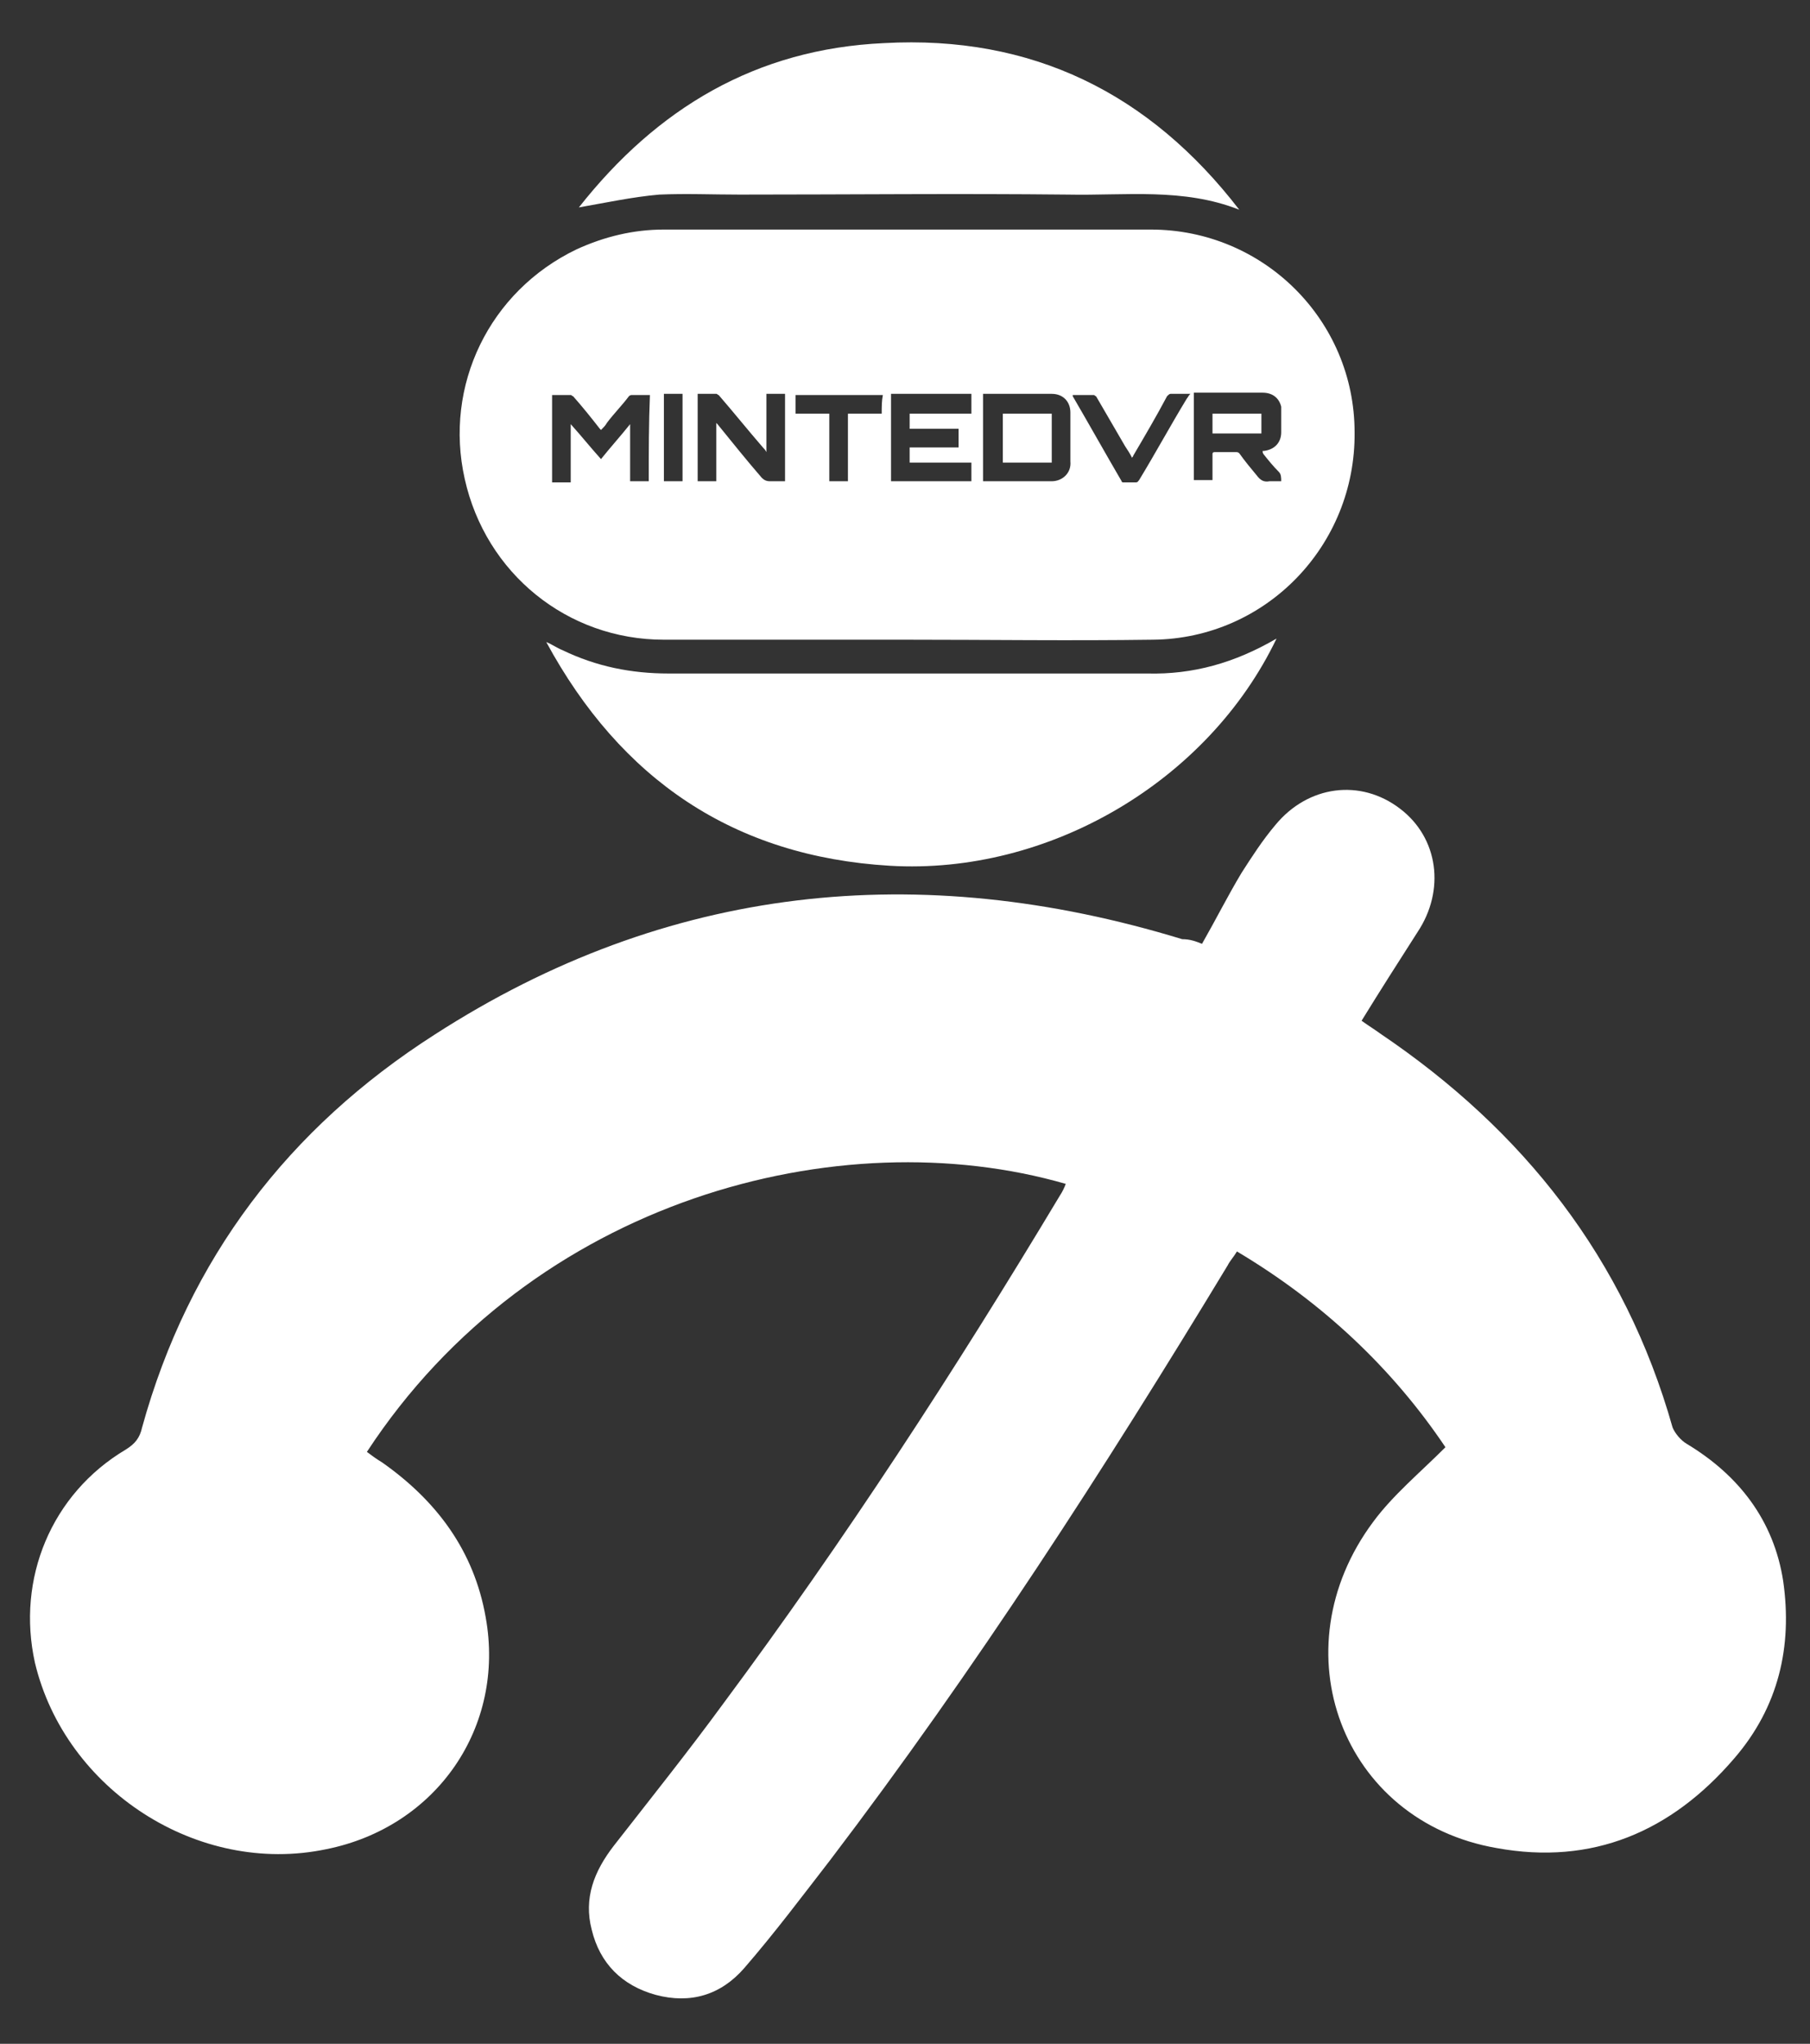
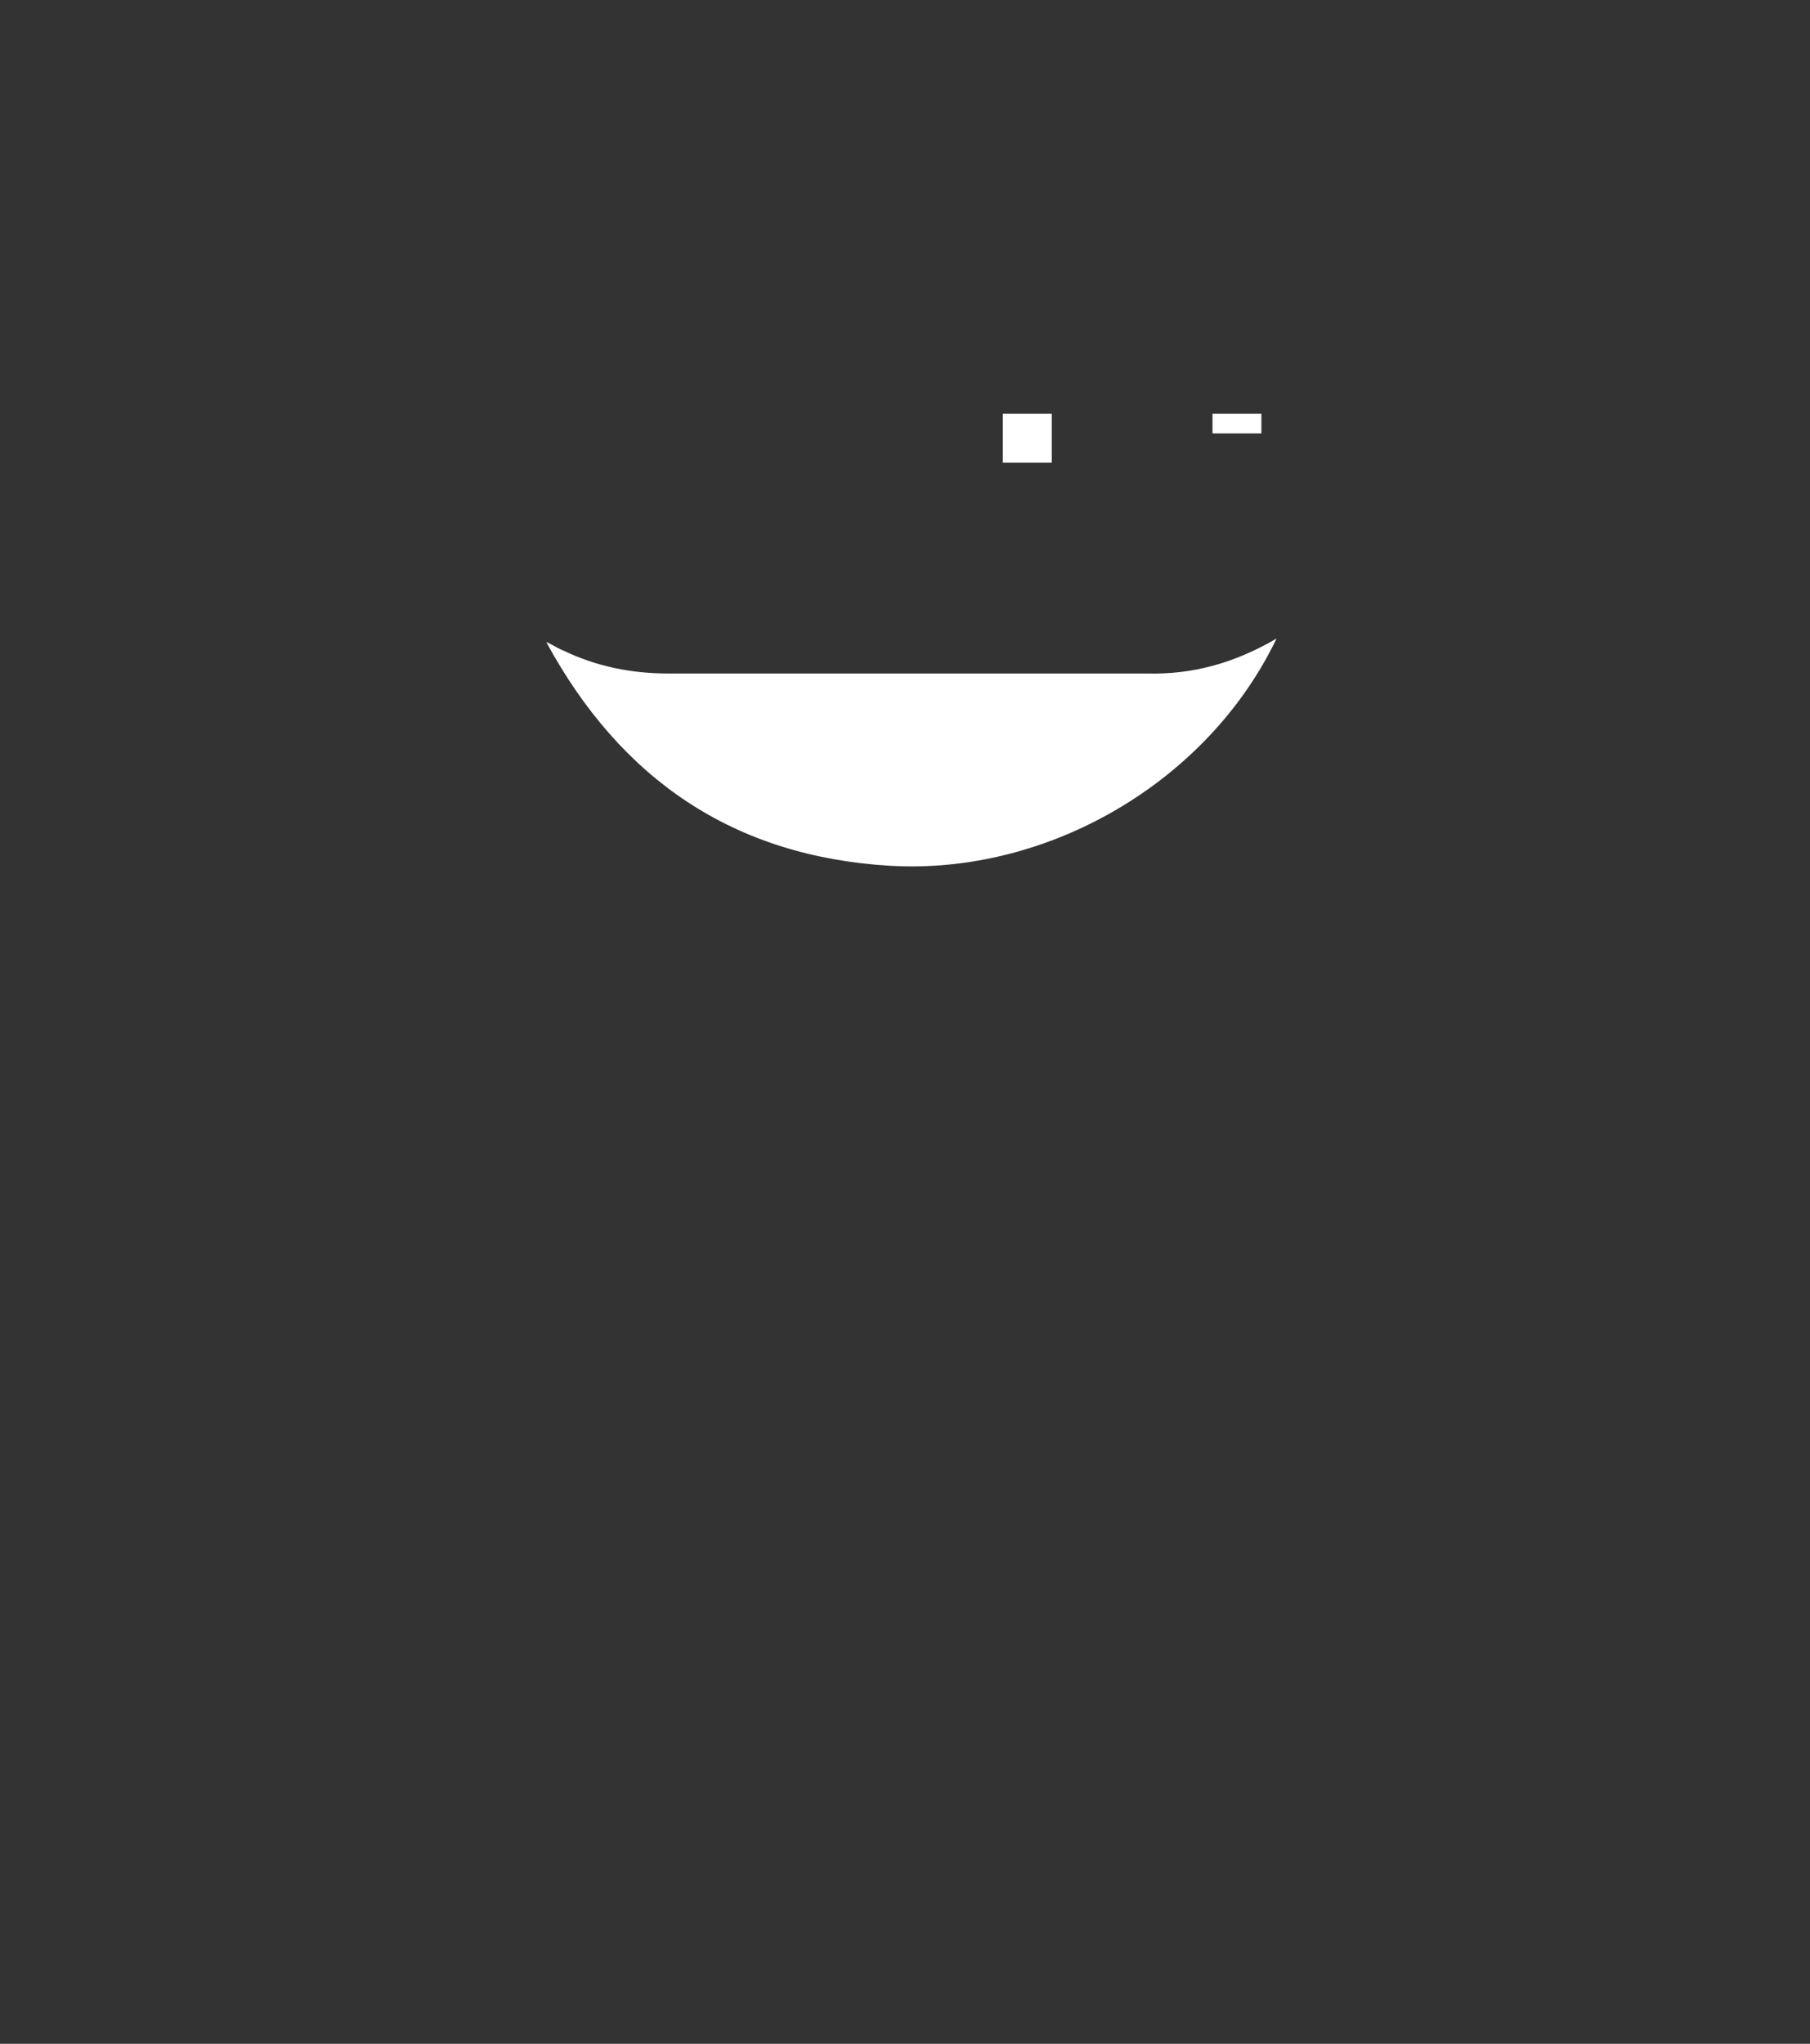
<svg xmlns="http://www.w3.org/2000/svg" version="1.1" id="Layer_1" x="0px" y="0px" viewBox="0 0 155.4 175.4" style="enable-background:new 0 0 155.4 175.4;" xml:space="preserve">
  <rect x="0" y="0" width="155.4" height="175.4" fill="#333333" stroke="none" />
  <style type="text/css">
	.st0{fill:#FFFFFF;}
</style>
  <g>
-     <path class="st0" d="M103.2,81c1.2-2.1,2.2-4.1,3.4-6.1c0.9-1.4,1.8-2.8,2.9-4.1c2.8-3.4,7.3-4,10.7-1.4c3.3,2.5,3.9,7,1.5,10.6   c-1.6,2.5-3.2,5-4.8,7.6c0.7,0.5,1.2,0.8,1.6,1.1c12.3,8.3,21,19.3,25.1,33.8c0.2,0.5,0.7,1.1,1.2,1.4c4.5,2.7,7.5,6.6,8.3,11.8   c0.8,5.6-0.4,10.8-4.2,15.2c-5.4,6.3-12.2,9.2-20.4,7.7c-13.3-2.3-18.8-17-10.6-28c1.7-2.3,4-4.2,6.2-6.4   c-4.5-6.7-10.5-12.4-17.9-16.8c-0.3,0.5-0.6,0.8-0.8,1.2c-10.6,17.5-21.7,34.7-34.1,51c-2.4,3.1-4.8,6.3-7.4,9.3   c-2,2.3-4.6,3.1-7.6,2.3c-2.9-0.8-4.8-2.7-5.5-5.6c-0.7-2.7,0.2-5,1.9-7.2c3.2-4.1,6.4-8.1,9.4-12.2c10.4-14,19.9-28.6,28.9-43.6   c0.2-0.3,0.4-0.7,0.5-1c-19.4-5.6-45.8,1.3-60,23c0.4,0.3,0.8,0.6,1.3,0.9c4.7,3.3,7.9,7.6,8.9,13.3c1.7,9.4-4.2,18-13.7,19.9   c-11,2.3-22.4-5.1-25-16c-1.6-7.2,1.4-14.5,7.8-18.3c0.8-0.5,1.2-1,1.4-1.9c4-14.5,12.6-25.7,25.1-33.7c20-12.9,41.6-15.1,64.2-8.2   C102.2,80.6,102.7,80.8,103.2,81z" />
    <path class="st0" d="M109.6,54.8C103.7,67.1,90,75.1,76.4,74.3C63,73.5,53.3,66.9,46.9,55.1c0.5,0.2,0.9,0.5,1.4,0.7   c2.9,1.4,5.9,2,9.1,2c13.7,0,27.4,0,41.1,0C102.4,57.9,106,56.9,109.6,54.8z" />
-     <path class="st0" d="M49.7,17.8C56.4,9.3,64.9,4.2,75.9,3.7C88.6,3,98.7,8,106.4,18c-4.8-1.9-9.8-1.2-14.7-1.3   c-9.4-0.1-18.8,0-28.2,0c-2.3,0-4.6-0.1-6.9,0C54.3,16.9,52,17.4,49.7,17.8z" />
    <g>
-       <path class="st0" d="M98.8,19.7c-13.9,0-27.9,0-41.8,0c-2.6,0-5.1,0.6-7.5,1.7c-7.5,3.6-11.4,11.7-9.6,19.7    c1.8,8.1,8.8,13.8,17.1,13.8c6.9,0,13.8,0,20.8,0c7.1,0,14.1,0.1,21.2,0c9.7-0.1,17.4-8.1,17.3-17.8    C116.3,27.5,108.5,19.7,98.8,19.7z M55.7,41.3c-0.5,0-1.1,0-1.6,0c0-1.6,0-3.3,0-4.9c0,0,0,0,0,0c-0.8,1-1.7,2-2.5,3    c-0.9-1-1.7-2-2.6-3c0,1.7,0,3.3,0,5c-0.5,0-1.1,0-1.6,0c0-2.5,0-5,0-7.5c0.5,0,1.1,0,1.6,0c0.1,0,0.1,0.1,0.2,0.1    c0.8,0.9,1.6,1.9,2.3,2.8c0,0,0.1,0.1,0.1,0.1c0.2-0.2,0.4-0.4,0.5-0.6c0.6-0.8,1.3-1.5,1.9-2.3c0.1-0.1,0.2-0.1,0.3-0.1    c0.5,0,1,0,1.5,0C55.7,36.3,55.7,38.8,55.7,41.3z M58.6,41.3c-0.5,0-1.1,0-1.6,0c0-2.5,0-5,0-7.5c0.5,0,1.1,0,1.6,0    C58.6,36.3,58.6,38.8,58.6,41.3z M67.4,41.3c-0.4,0-0.9,0-1.3,0c-0.3,0-0.5-0.1-0.7-0.3c-1.3-1.5-2.5-3-3.8-4.6    c0,0-0.1-0.1-0.1-0.1c0,1.7,0,3.3,0,5c-0.5,0-1.1,0-1.6,0c0-2.5,0-5,0-7.5c0.5,0,1.1,0,1.6,0c0.1,0,0.1,0.1,0.2,0.1    c1.3,1.5,2.5,3,3.8,4.5c0.1,0.1,0.2,0.2,0.3,0.4c0-1.7,0-3.3,0-5c0.6,0,1.1,0,1.6,0C67.4,36.3,67.4,38.8,67.4,41.3z M75.7,35.5    c-1,0-1.9,0-2.9,0c0,2,0,3.9,0,5.8c-0.5,0-1.1,0-1.6,0c0-1.9,0-3.9,0-5.8c-1,0-1.9,0-2.9,0c0-0.6,0-1.1,0-1.6c2.5,0,5,0,7.5,0    C75.7,34.4,75.7,34.9,75.7,35.5z M83.4,35.5c-1.8,0-3.5,0-5.3,0c0,0.4,0,0.9,0,1.3c1.4,0,2.8,0,4.2,0c0,0.6,0,1.1,0,1.6    c-1.4,0-2.8,0-4.2,0c0,0.4,0,0.9,0,1.3c1.8,0,3.5,0,5.3,0c0,0.5,0,1.1,0,1.6c-2.3,0-4.6,0-6.9,0c0-2.5,0-5,0-7.5    c2.3,0,4.6,0,6.9,0C83.4,34.4,83.4,34.9,83.4,35.5z M90.3,41.3c-1.9,0-3.8,0-5.7,0c-0.1,0-0.1,0-0.2,0c0-2.5,0-5,0-7.5    c0.1,0,0.1,0,0.2,0c1.9,0,3.8,0,5.7,0c1,0,1.6,0.7,1.6,1.6c0,1.4,0,2.8,0,4.2C92,40.6,91.2,41.3,90.3,41.3z M101.9,34.2    c-1.4,2.3-2.7,4.7-4.1,7c-0.1,0.1-0.1,0.2-0.3,0.2c-0.3,0-0.7,0-1,0c-0.1,0-0.2,0-0.2-0.1c-1.4-2.4-2.8-4.9-4.2-7.3c0,0,0,0,0-0.1    c0.6,0,1.2,0,1.8,0c0.1,0,0.1,0.1,0.2,0.1c0.8,1.4,1.7,2.9,2.5,4.3c0.2,0.3,0.4,0.6,0.6,1c0-0.1,0.1-0.1,0.1-0.2    c1-1.7,2-3.4,2.9-5.1c0.1-0.1,0.2-0.2,0.3-0.2c0.5,0,1.1,0,1.7,0C102,34,102,34.1,101.9,34.2z M108.5,39c0.4,0.5,0.8,1,1.3,1.5    c0.2,0.2,0.2,0.5,0.2,0.8c-0.3,0-0.7,0-1,0c-0.5,0.1-0.8-0.1-1.1-0.5c-0.5-0.6-1-1.2-1.5-1.9c-0.1-0.1-0.2-0.1-0.3-0.1    c-0.6,0-1.2,0-1.8,0c-0.2,0-0.2,0.1-0.2,0.2c0,0.7,0,1.4,0,2c0,0.1,0,0.1,0,0.2c-0.5,0-1.1,0-1.6,0c0-2.5,0-5,0-7.5    c0.1,0,0.1,0,0.2,0c1.9,0,3.8,0,5.7,0c0.8,0,1.4,0.4,1.6,1.2c0,0.1,0,0.3,0,0.4c0,0.6,0,1.2,0,1.8c0,0.9-0.6,1.5-1.5,1.6    c0,0,0,0-0.1,0C108.4,38.9,108.5,39,108.5,39z" />
      <path class="st0" d="M104.1,37.2c1.4,0,2.8,0,4.2,0c0-0.6,0-1.2,0-1.7c-1.4,0-2.8,0-4.2,0C104.1,36.1,104.1,36.7,104.1,37.2z" />
      <path class="st0" d="M86.1,39.7c1.4,0,2.8,0,4.2,0c0-1.4,0-2.8,0-4.2c-1.4,0-2.8,0-4.2,0C86.1,36.9,86.1,38.3,86.1,39.7z" />
    </g>
  </g>
</svg>